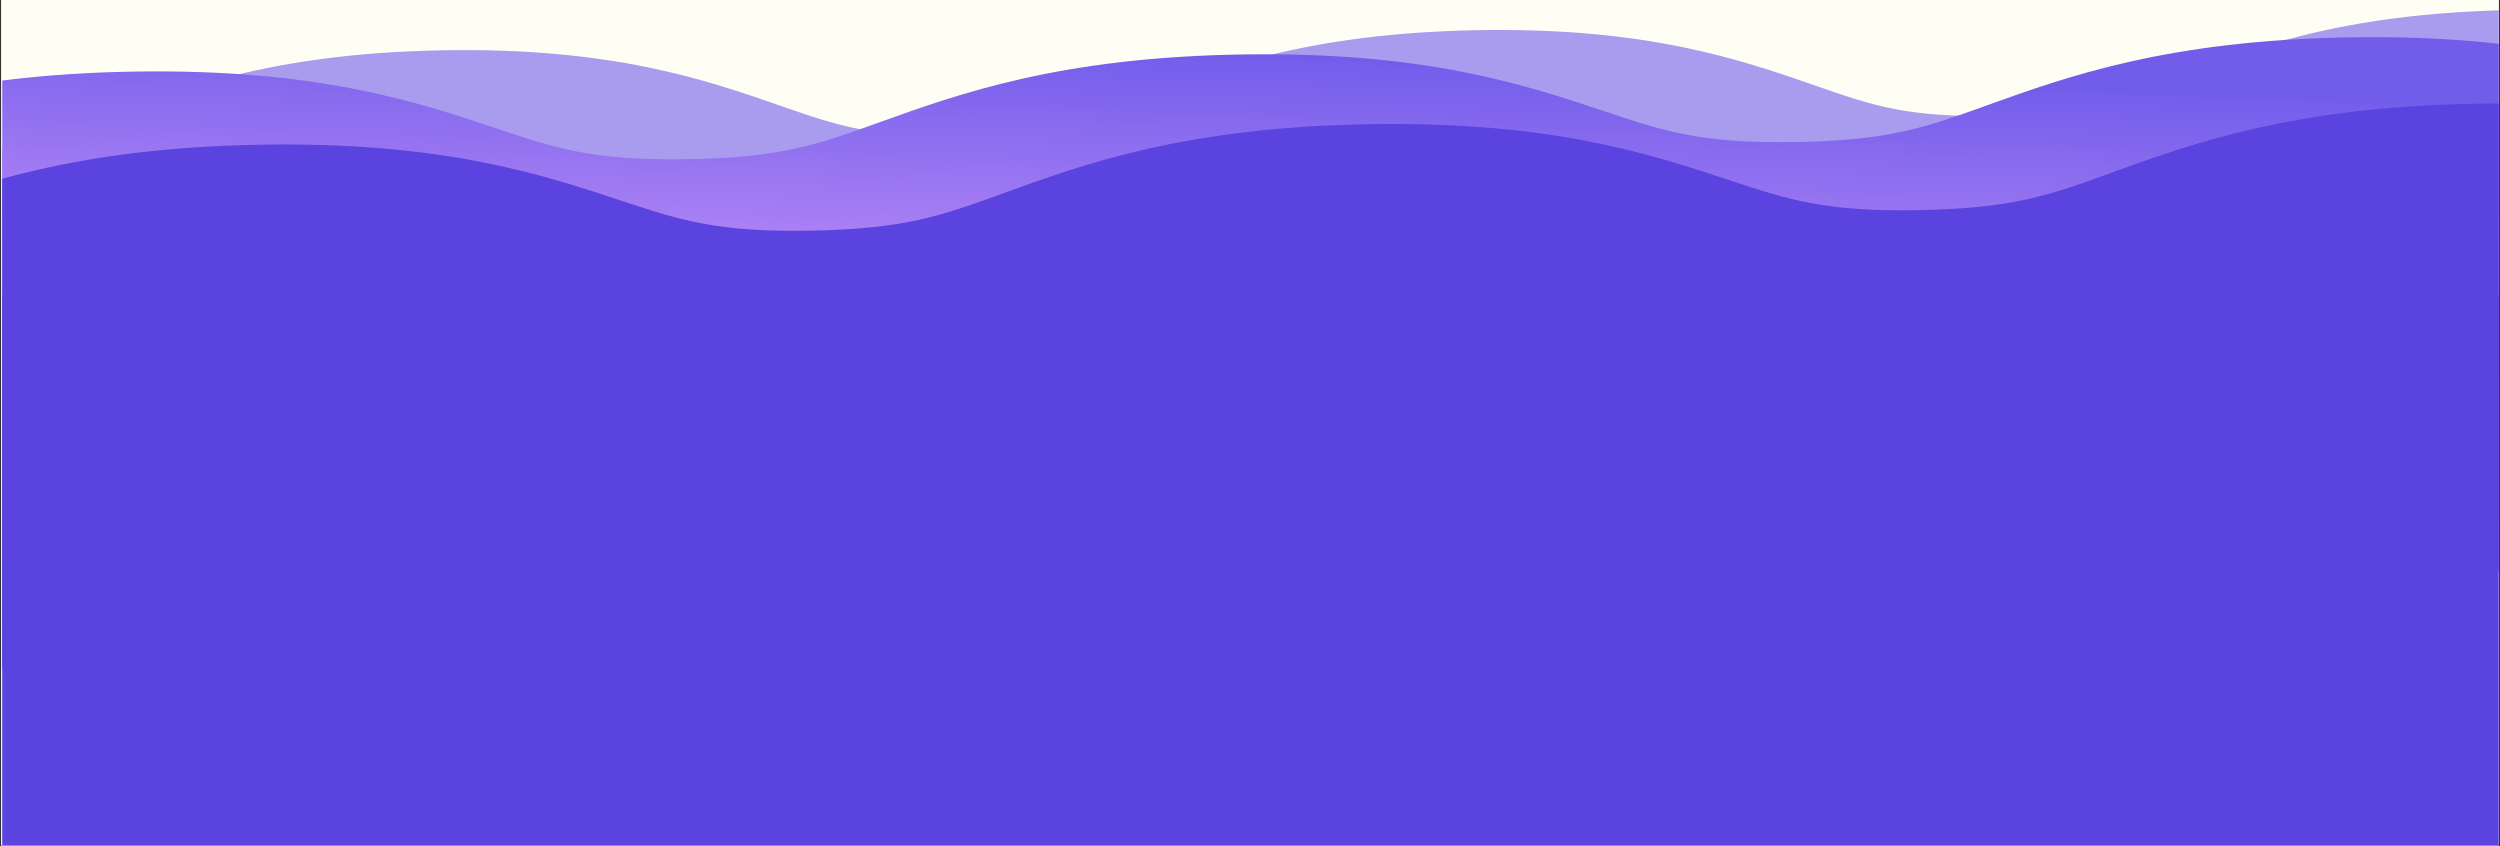
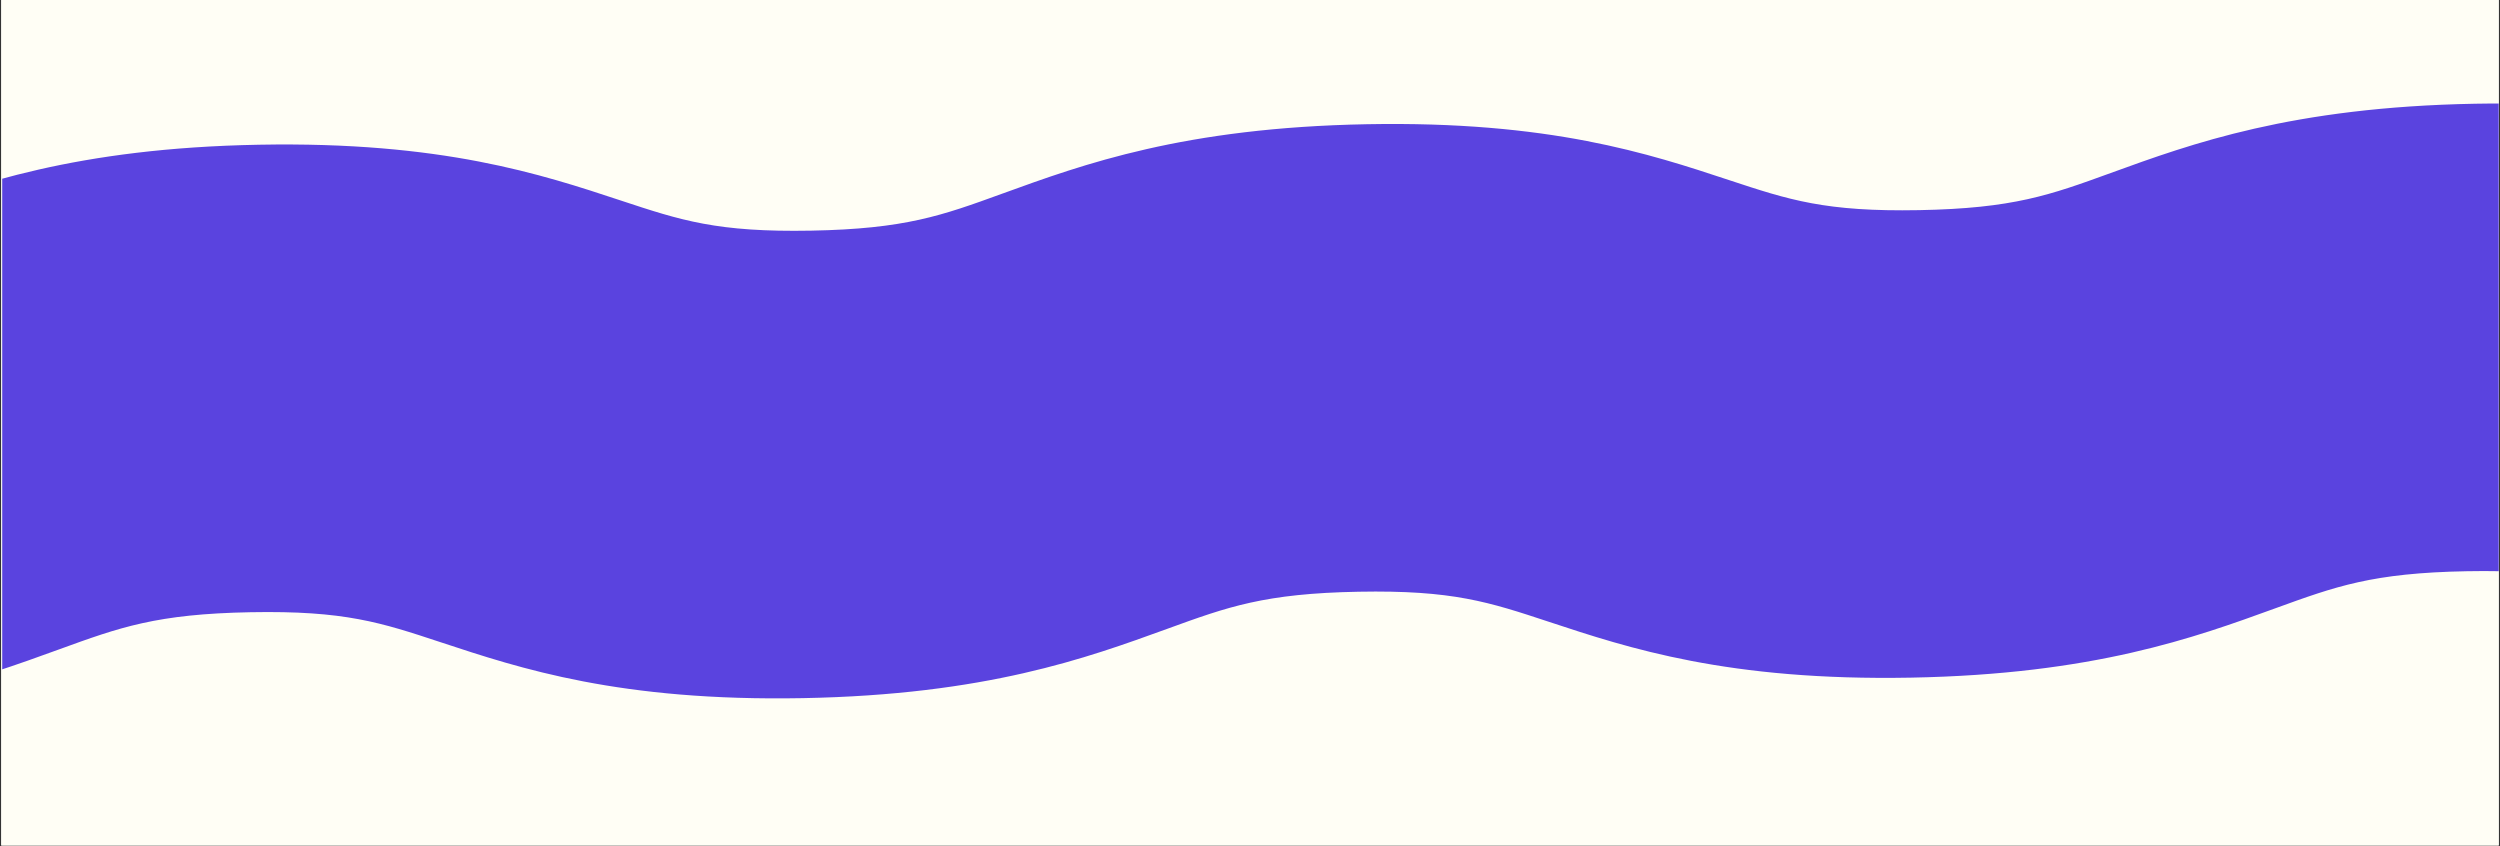
<svg xmlns="http://www.w3.org/2000/svg" version="1.0" preserveAspectRatio="xMidYMid meet" height="650" viewBox="0 0 1440 487.5" zoomAndPan="magnify" width="1920">
  <rect x="0" y="0" width="1440" height="487.5" fill="#333333" stroke="none" />
  <defs>
    <clipPath id="4dd861fcce">
      <path clip-rule="nonzero" d="M 0.738 0 L 1439.262 0 L 1439.262 487 L 0.738 487 Z M 0.738 0" />
    </clipPath>
    <clipPath id="123be657d2">
-       <path clip-rule="nonzero" d="M 1.273 5 L 1439.262 5 L 1439.262 358 L 1.273 358 Z M 1.273 5" />
-     </clipPath>
+       </clipPath>
    <clipPath id="ca6e03d3ac">
      <path clip-rule="nonzero" d="M 1.273 21 L 1439.262 21 L 1439.262 371 L 1.273 371 Z M 1.273 21" />
    </clipPath>
    <clipPath id="5e0f03e066">
      <path clip-rule="nonzero" d="M -248.203 370.852 C -142.828 369.223 -84.852 348.344 -38.273 331.578 C -3.254 318.961 17.902 311.359 72.062 310.523 C 126.223 309.684 147.066 316.652 181.574 328.18 C 227.473 343.516 284.598 362.617 389.977 360.988 C 495.352 359.359 553.324 338.48 599.902 321.715 C 634.922 309.098 656.078 301.496 710.238 300.66 C 764.398 299.82 785.242 306.793 819.754 318.316 C 865.652 333.652 922.777 352.754 1028.152 351.125 C 1133.523 349.496 1191.504 328.617 1238.078 311.852 C 1273.117 299.234 1294.254 291.633 1348.426 290.797 C 1402.605 289.957 1423.434 296.926 1457.957 308.453 C 1503.855 323.789 1560.988 342.891 1666.359 341.262 L 1671.875 81.359 L 1672.074 71.965 C 1617.941 72.801 1597.105 65.844 1562.625 54.336 C 1562.594 54.324 1562.57 54.316 1562.539 54.305 C 1562.531 54.301 1562.52 54.301 1562.52 54.297 C 1516.641 38.965 1459.512 19.871 1354.16 21.5 C 1248.82 23.125 1190.852 43.992 1144.281 60.75 C 1144.27 60.758 1144.25 60.766 1144.227 60.77 C 1109.199 73.387 1088.059 80.992 1033.879 81.828 C 979.738 82.664 958.898 75.703 924.43 64.191 C 924.41 64.184 924.387 64.176 924.363 64.168 C 924.348 64.164 924.332 64.156 924.312 64.152 C 878.422 48.82 821.301 29.734 715.965 31.363 C 610.629 32.988 552.66 53.855 506.09 70.613 C 506.074 70.621 506.055 70.629 506.039 70.633 C 471.016 83.25 449.863 90.855 395.703 91.691 C 341.562 92.527 320.711 85.562 286.223 74.043 C 286.211 74.039 286.199 74.035 286.188 74.031 C 286.172 74.027 286.152 74.02 286.137 74.016 C 240.246 58.684 183.125 39.598 77.789 41.227 C -27.547 42.852 -85.516 63.719 -132.086 80.48 C -132.105 80.484 -132.121 80.492 -132.137 80.496 C -167.16 93.113 -188.297 100.719 -242.473 101.555 L -248.184 370.852 Z M -248.203 370.852" />
    </clipPath>
    <linearGradient id="39cb9042ae" y2="385.024" gradientUnits="userSpaceOnUse" x2="676.322" y1="-8.495" gradientTransform="matrix(1.035, 0, 0, 1.035, 1.274, 0)" x1="691.949">
      <stop offset="0" stop-color="rgb(44.71%, 36.469%, 92.159%)" stop-opacity="1" />
      <stop offset="0.062" stop-color="rgb(44.71%, 36.469%, 92.159%)" stop-opacity="1" />
      <stop offset="0.094" stop-color="rgb(44.71%, 36.469%, 92.159%)" stop-opacity="1" />
      <stop offset="0.102" stop-color="rgb(44.827%, 36.543%, 92.178%)" stop-opacity="1" />
      <stop offset="0.105" stop-color="rgb(45.255%, 36.815%, 92.247%)" stop-opacity="1" />
      <stop offset="0.109" stop-color="rgb(45.564%, 37.01%, 92.297%)" stop-opacity="1" />
      <stop offset="0.113" stop-color="rgb(45.872%, 37.204%, 92.346%)" stop-opacity="1" />
      <stop offset="0.117" stop-color="rgb(46.181%, 37.399%, 92.397%)" stop-opacity="1" />
      <stop offset="0.121" stop-color="rgb(46.489%, 37.595%, 92.445%)" stop-opacity="1" />
      <stop offset="0.125" stop-color="rgb(46.799%, 37.79%, 92.496%)" stop-opacity="1" />
      <stop offset="0.129" stop-color="rgb(47.107%, 37.985%, 92.545%)" stop-opacity="1" />
      <stop offset="0.133" stop-color="rgb(47.415%, 38.181%, 92.595%)" stop-opacity="1" />
      <stop offset="0.137" stop-color="rgb(47.723%, 38.376%, 92.644%)" stop-opacity="1" />
      <stop offset="0.141" stop-color="rgb(48.032%, 38.571%, 92.694%)" stop-opacity="1" />
      <stop offset="0.145" stop-color="rgb(48.34%, 38.765%, 92.743%)" stop-opacity="1" />
      <stop offset="0.148" stop-color="rgb(48.65%, 38.96%, 92.793%)" stop-opacity="1" />
      <stop offset="0.152" stop-color="rgb(48.958%, 39.156%, 92.842%)" stop-opacity="1" />
      <stop offset="0.156" stop-color="rgb(49.266%, 39.351%, 92.892%)" stop-opacity="1" />
      <stop offset="0.16" stop-color="rgb(49.574%, 39.546%, 92.941%)" stop-opacity="1" />
      <stop offset="0.164" stop-color="rgb(49.884%, 39.742%, 92.992%)" stop-opacity="1" />
      <stop offset="0.168" stop-color="rgb(50.192%, 39.937%, 93.04%)" stop-opacity="1" />
      <stop offset="0.172" stop-color="rgb(50.5%, 40.132%, 93.091%)" stop-opacity="1" />
      <stop offset="0.176" stop-color="rgb(50.809%, 40.326%, 93.14%)" stop-opacity="1" />
      <stop offset="0.18" stop-color="rgb(51.118%, 40.521%, 93.19%)" stop-opacity="1" />
      <stop offset="0.184" stop-color="rgb(51.427%, 40.717%, 93.24%)" stop-opacity="1" />
      <stop offset="0.188" stop-color="rgb(51.735%, 40.912%, 93.291%)" stop-opacity="1" />
      <stop offset="0.191" stop-color="rgb(52.043%, 41.107%, 93.34%)" stop-opacity="1" />
      <stop offset="0.195" stop-color="rgb(52.353%, 41.302%, 93.39%)" stop-opacity="1" />
      <stop offset="0.199" stop-color="rgb(52.661%, 41.498%, 93.439%)" stop-opacity="1" />
      <stop offset="0.203" stop-color="rgb(52.969%, 41.693%, 93.489%)" stop-opacity="1" />
      <stop offset="0.207" stop-color="rgb(53.278%, 41.887%, 93.538%)" stop-opacity="1" />
      <stop offset="0.211" stop-color="rgb(53.586%, 42.082%, 93.588%)" stop-opacity="1" />
      <stop offset="0.215" stop-color="rgb(53.894%, 42.278%, 93.637%)" stop-opacity="1" />
      <stop offset="0.219" stop-color="rgb(54.204%, 42.473%, 93.687%)" stop-opacity="1" />
      <stop offset="0.223" stop-color="rgb(54.512%, 42.668%, 93.736%)" stop-opacity="1" />
      <stop offset="0.227" stop-color="rgb(54.82%, 42.863%, 93.787%)" stop-opacity="1" />
      <stop offset="0.23" stop-color="rgb(55.128%, 43.059%, 93.835%)" stop-opacity="1" />
      <stop offset="0.234" stop-color="rgb(55.438%, 43.254%, 93.886%)" stop-opacity="1" />
      <stop offset="0.238" stop-color="rgb(55.746%, 43.448%, 93.935%)" stop-opacity="1" />
      <stop offset="0.242" stop-color="rgb(56.055%, 43.643%, 93.985%)" stop-opacity="1" />
      <stop offset="0.246" stop-color="rgb(56.363%, 43.839%, 94.034%)" stop-opacity="1" />
      <stop offset="0.25" stop-color="rgb(56.673%, 44.034%, 94.084%)" stop-opacity="1" />
      <stop offset="0.254" stop-color="rgb(56.981%, 44.229%, 94.133%)" stop-opacity="1" />
      <stop offset="0.258" stop-color="rgb(57.289%, 44.424%, 94.183%)" stop-opacity="1" />
      <stop offset="0.262" stop-color="rgb(57.597%, 44.62%, 94.234%)" stop-opacity="1" />
      <stop offset="0.266" stop-color="rgb(57.906%, 44.815%, 94.284%)" stop-opacity="1" />
      <stop offset="0.27" stop-color="rgb(58.214%, 45.009%, 94.333%)" stop-opacity="1" />
      <stop offset="0.273" stop-color="rgb(58.524%, 45.204%, 94.383%)" stop-opacity="1" />
      <stop offset="0.277" stop-color="rgb(58.832%, 45.399%, 94.432%)" stop-opacity="1" />
      <stop offset="0.281" stop-color="rgb(59.14%, 45.595%, 94.482%)" stop-opacity="1" />
      <stop offset="0.285" stop-color="rgb(59.448%, 45.79%, 94.531%)" stop-opacity="1" />
      <stop offset="0.289" stop-color="rgb(59.758%, 45.985%, 94.582%)" stop-opacity="1" />
      <stop offset="0.293" stop-color="rgb(60.066%, 46.181%, 94.63%)" stop-opacity="1" />
      <stop offset="0.297" stop-color="rgb(60.374%, 46.376%, 94.681%)" stop-opacity="1" />
      <stop offset="0.301" stop-color="rgb(60.683%, 46.57%, 94.73%)" stop-opacity="1" />
      <stop offset="0.305" stop-color="rgb(60.992%, 46.765%, 94.78%)" stop-opacity="1" />
      <stop offset="0.309" stop-color="rgb(61.301%, 46.96%, 94.829%)" stop-opacity="1" />
      <stop offset="0.312" stop-color="rgb(61.609%, 47.156%, 94.879%)" stop-opacity="1" />
      <stop offset="0.316" stop-color="rgb(61.917%, 47.351%, 94.928%)" stop-opacity="1" />
      <stop offset="0.32" stop-color="rgb(62.227%, 47.546%, 94.978%)" stop-opacity="1" />
      <stop offset="0.324" stop-color="rgb(62.535%, 47.742%, 95.027%)" stop-opacity="1" />
      <stop offset="0.328" stop-color="rgb(62.843%, 47.937%, 95.078%)" stop-opacity="1" />
      <stop offset="0.332" stop-color="rgb(63.152%, 48.132%, 95.126%)" stop-opacity="1" />
      <stop offset="0.336" stop-color="rgb(63.46%, 48.328%, 95.177%)" stop-opacity="1" />
      <stop offset="0.34" stop-color="rgb(63.768%, 48.521%, 95.226%)" stop-opacity="1" />
      <stop offset="0.344" stop-color="rgb(64.078%, 48.717%, 95.276%)" stop-opacity="1" />
      <stop offset="0.348" stop-color="rgb(64.386%, 48.912%, 95.326%)" stop-opacity="1" />
      <stop offset="0.352" stop-color="rgb(64.694%, 49.107%, 95.377%)" stop-opacity="1" />
      <stop offset="0.355" stop-color="rgb(65.002%, 49.303%, 95.425%)" stop-opacity="1" />
      <stop offset="0.359" stop-color="rgb(65.312%, 49.498%, 95.476%)" stop-opacity="1" />
      <stop offset="0.363" stop-color="rgb(65.62%, 49.693%, 95.525%)" stop-opacity="1" />
      <stop offset="0.367" stop-color="rgb(65.929%, 49.889%, 95.575%)" stop-opacity="1" />
      <stop offset="0.371" stop-color="rgb(66.237%, 50.082%, 95.624%)" stop-opacity="1" />
      <stop offset="0.375" stop-color="rgb(66.547%, 50.278%, 95.674%)" stop-opacity="1" />
      <stop offset="0.379" stop-color="rgb(66.855%, 50.473%, 95.723%)" stop-opacity="1" />
      <stop offset="0.383" stop-color="rgb(67.163%, 50.668%, 95.773%)" stop-opacity="1" />
      <stop offset="0.387" stop-color="rgb(67.471%, 50.864%, 95.822%)" stop-opacity="1" />
      <stop offset="0.391" stop-color="rgb(67.781%, 51.059%, 95.872%)" stop-opacity="1" />
      <stop offset="0.395" stop-color="rgb(68.089%, 51.254%, 95.921%)" stop-opacity="1" />
      <stop offset="0.398" stop-color="rgb(68.398%, 51.45%, 95.972%)" stop-opacity="1" />
      <stop offset="0.402" stop-color="rgb(68.706%, 51.643%, 96.021%)" stop-opacity="1" />
      <stop offset="0.406" stop-color="rgb(69.014%, 51.839%, 96.071%)" stop-opacity="1" />
      <stop offset="0.41" stop-color="rgb(69.322%, 52.034%, 96.12%)" stop-opacity="1" />
      <stop offset="0.414" stop-color="rgb(69.632%, 52.229%, 96.17%)" stop-opacity="1" />
      <stop offset="0.418" stop-color="rgb(69.94%, 52.425%, 96.219%)" stop-opacity="1" />
      <stop offset="0.422" stop-color="rgb(70.248%, 52.62%, 96.269%)" stop-opacity="1" />
      <stop offset="0.426" stop-color="rgb(70.557%, 52.815%, 96.318%)" stop-opacity="1" />
      <stop offset="0.43" stop-color="rgb(70.866%, 53.011%, 96.368%)" stop-opacity="1" />
      <stop offset="0.434" stop-color="rgb(71.175%, 53.204%, 96.419%)" stop-opacity="1" />
      <stop offset="0.438" stop-color="rgb(71.483%, 53.4%, 96.469%)" stop-opacity="1" />
      <stop offset="0.441" stop-color="rgb(71.791%, 53.595%, 96.518%)" stop-opacity="1" />
      <stop offset="0.445" stop-color="rgb(72.101%, 53.79%, 96.568%)" stop-opacity="1" />
      <stop offset="0.449" stop-color="rgb(72.409%, 53.986%, 96.617%)" stop-opacity="1" />
      <stop offset="0.453" stop-color="rgb(72.717%, 54.181%, 96.667%)" stop-opacity="1" />
      <stop offset="0.457" stop-color="rgb(73.026%, 54.376%, 96.716%)" stop-opacity="1" />
      <stop offset="0.461" stop-color="rgb(73.334%, 54.572%, 96.767%)" stop-opacity="1" />
      <stop offset="0.465" stop-color="rgb(73.642%, 54.765%, 96.815%)" stop-opacity="1" />
      <stop offset="0.469" stop-color="rgb(73.952%, 54.961%, 96.866%)" stop-opacity="1" />
      <stop offset="0.473" stop-color="rgb(74.26%, 55.156%, 96.915%)" stop-opacity="1" />
      <stop offset="0.477" stop-color="rgb(74.568%, 55.351%, 96.965%)" stop-opacity="1" />
      <stop offset="0.48" stop-color="rgb(74.876%, 55.547%, 97.014%)" stop-opacity="1" />
      <stop offset="0.484" stop-color="rgb(75.186%, 55.742%, 97.064%)" stop-opacity="1" />
      <stop offset="0.488" stop-color="rgb(75.494%, 55.937%, 97.113%)" stop-opacity="1" />
      <stop offset="0.492" stop-color="rgb(75.803%, 56.133%, 97.163%)" stop-opacity="1" />
      <stop offset="0.496" stop-color="rgb(76.111%, 56.326%, 97.212%)" stop-opacity="1" />
      <stop offset="0.5" stop-color="rgb(76.421%, 56.522%, 97.263%)" stop-opacity="1" />
      <stop offset="0.504" stop-color="rgb(76.729%, 56.717%, 97.311%)" stop-opacity="1" />
      <stop offset="0.508" stop-color="rgb(77.037%, 56.912%, 97.362%)" stop-opacity="1" />
      <stop offset="0.512" stop-color="rgb(77.345%, 57.108%, 97.412%)" stop-opacity="1" />
      <stop offset="0.516" stop-color="rgb(77.655%, 57.303%, 97.462%)" stop-opacity="1" />
      <stop offset="0.52" stop-color="rgb(77.963%, 57.498%, 97.511%)" stop-opacity="1" />
      <stop offset="0.523" stop-color="rgb(78.271%, 57.693%, 97.562%)" stop-opacity="1" />
      <stop offset="0.527" stop-color="rgb(78.545%, 57.866%, 97.604%)" stop-opacity="1" />
      <stop offset="0.531" stop-color="rgb(78.819%, 58.04%, 97.649%)" stop-opacity="1" />
      <stop offset="0.562" stop-color="rgb(78.819%, 58.04%, 97.649%)" stop-opacity="1" />
      <stop offset="0.625" stop-color="rgb(78.819%, 58.04%, 97.649%)" stop-opacity="1" />
      <stop offset="0.75" stop-color="rgb(78.819%, 58.04%, 97.649%)" stop-opacity="1" />
      <stop offset="0.86" stop-color="rgb(78.819%, 58.04%, 97.649%)" stop-opacity="1" />
      <stop offset="1" stop-color="rgb(78.819%, 58.04%, 97.649%)" stop-opacity="1" />
    </linearGradient>
    <clipPath id="78972ecf3e">
      <path clip-rule="nonzero" d="M 1.273 59 L 1439.262 59 L 1439.262 414 L 1.273 414 Z M 1.273 59" />
    </clipPath>
    <clipPath id="f73bfdc384">
-       <path clip-rule="nonzero" d="M 1.273 169.809 L 1439.262 169.809 L 1439.262 487 L 1.273 487 Z M 1.273 169.809" />
-     </clipPath>
+       </clipPath>
    <clipPath id="6f0893f414">
      <path clip-rule="nonzero" d="M 1.273 486 L 1439.262 486 L 1439.262 487 L 1.273 487 Z M 1.273 486" />
    </clipPath>
  </defs>
  <g clip-path="url(#4dd861fcce)">
    <path fill-rule="nonzero" fill-opacity="1" d="M 0.738 0 L 1439.262 0 L 1439.262 487 L 0.738 487 Z M 0.738 0" fill="#ffffff" />
    <path fill-rule="nonzero" fill-opacity="1" d="M 0.738 0 L 1439.262 0 L 1439.262 487 L 0.738 487 Z M 0.738 0" fill="#fffef5" />
  </g>
  <g clip-path="url(#123be657d2)">
    <path fill-rule="nonzero" fill-opacity="0.607" d="M -37.996 357.777 C 60.438 355.863 113.809 334.934 156.691 318.129 C 188.934 305.48 208.41 297.855 259 296.875 C 309.594 295.887 329.352 302.762 362.059 314.133 C 405.562 329.258 459.707 348.098 558.141 346.18 C 656.574 344.266 709.945 323.336 752.828 306.531 C 785.07 293.883 804.543 286.262 855.137 285.277 C 905.73 284.293 925.488 291.168 958.195 302.535 C 1001.699 317.66 1055.844 336.5 1154.281 334.586 C 1252.715 332.672 1306.078 311.742 1348.965 294.934 C 1381.219 282.285 1400.68 274.664 1451.289 273.68 C 1501.902 272.695 1521.641 279.57 1554.363 290.938 C 1597.859 306.066 1652.012 324.902 1750.445 322.988 L 1745.414 64.453 L 1745.238 55.105 C 1694.672 56.09 1674.918 49.227 1642.238 37.875 C 1642.219 37.867 1642.188 37.855 1642.168 37.848 C 1642.156 37.844 1642.145 37.844 1642.137 37.84 C 1598.656 22.715 1544.508 3.883 1446.094 5.797 C 1347.703 7.711 1294.328 28.629 1251.461 45.43 C 1251.441 45.438 1251.422 45.441 1251.41 45.449 C 1219.152 58.098 1199.691 65.719 1149.082 66.703 C 1098.504 67.688 1078.762 60.824 1046.094 49.465 C 1046.074 49.461 1046.043 49.453 1046.02 49.445 C 1046.012 49.438 1045.988 49.434 1045.98 49.426 C 1002.48 34.305 948.34 15.48 849.945 17.395 C 751.547 19.309 698.18 40.223 655.305 57.027 C 655.289 57.035 655.273 57.039 655.258 57.047 C 623.016 69.695 603.539 77.316 552.949 78.301 C 502.371 79.285 482.609 72.414 449.922 61.051 C 449.914 61.047 449.902 61.043 449.891 61.039 C 449.871 61.035 449.855 61.031 449.84 61.023 C 406.348 45.902 352.207 27.078 253.809 28.992 C 155.41 30.906 102.043 51.82 59.168 68.625 C 59.152 68.629 59.137 68.637 59.121 68.641 C 26.879 81.289 7.418 88.91 -43.188 89.895 L -37.98 357.777 Z M -37.996 357.777" fill="#725deb" />
  </g>
  <g clip-path="url(#ca6e03d3ac)">
    <g clip-path="url(#5e0f03e066)">
-       <path fill-rule="nonzero" d="M 1.273 19.871 L 1.273 370.852 L 1439.262 370.852 L 1439.262 19.871 Z M 1.273 19.871" fill="url(#39cb9042ae)" />
-     </g>
+       </g>
  </g>
  <g clip-path="url(#78972ecf3e)">
    <path fill-rule="nonzero" fill-opacity="1" d="M -175.742 413.938 C -70.363 411.988 -12.453 390.934 34.07 374.031 C 69.055 361.309 90.184 353.641 144.348 352.637 C 198.512 351.637 219.383 358.543 253.934 369.965 C 299.891 385.156 357.09 404.078 462.473 402.129 C 567.852 400.18 625.762 379.129 672.285 362.223 C 707.266 349.5 728.398 341.832 782.562 340.832 C 836.727 339.832 857.598 346.734 892.148 358.156 C 938.105 373.352 995.305 392.273 1100.688 390.324 C 1206.07 388.375 1263.977 367.32 1310.496 350.418 C 1345.496 337.695 1366.613 330.027 1420.793 329.027 C 1474.977 328.023 1495.824 334.93 1530.398 346.348 C 1576.352 361.543 1633.555 380.465 1738.934 378.52 L 1743.551 118.629 L 1743.715 109.234 C 1689.578 110.238 1668.707 103.344 1634.195 91.941 C 1634.164 91.934 1634.133 91.922 1634.113 91.914 C 1634.102 91.91 1634.094 91.906 1634.082 91.906 C 1588.152 76.711 1530.957 57.797 1425.586 59.746 C 1320.25 61.695 1262.34 82.73 1215.832 99.633 C 1215.809 99.641 1215.789 99.645 1215.777 99.652 C 1180.781 112.375 1159.664 120.039 1105.48 121.043 C 1051.344 122.043 1030.477 115.148 995.961 103.742 C 995.941 103.734 995.918 103.727 995.895 103.719 C 995.879 103.715 995.859 103.707 995.844 103.703 C 949.895 88.512 892.703 69.602 787.359 71.551 C 682.016 73.5 624.113 94.539 577.598 111.441 C 577.578 111.445 577.562 111.453 577.543 111.457 C 542.562 124.18 521.434 131.848 467.27 132.852 C 413.125 133.852 392.246 126.953 357.715 115.539 C 357.703 115.535 357.691 115.531 357.68 115.523 C 357.664 115.52 357.648 115.516 357.629 115.508 C 311.68 100.316 254.488 81.41 149.145 83.359 C 43.805 85.305 -14.102 106.344 -60.617 123.246 C -60.637 123.254 -60.652 123.258 -60.668 123.266 C -95.652 135.988 -116.766 143.652 -170.945 144.656 L -175.727 413.938 Z M -175.742 413.938" fill="#5a43df" />
  </g>
  <g clip-path="url(#f73bfdc384)">
    <path fill-rule="nonzero" fill-opacity="1" d="M 1.273 953.617 L 1491.922 953.617 L 1491.922 169.809 L 1.273 169.809 Z M 1.273 953.617" fill="#5a43df" />
  </g>
  <g clip-path="url(#6f0893f414)">
    <path fill-rule="nonzero" fill-opacity="0.607" d="M -361.312 746.133 C -264.473 769.766 -206.75 763.363 -160.375 758.23 C -125.504 754.363 -104.445 752.043 -54.676 764.188 C -4.902 776.336 12.633 788.09 41.664 807.539 C 80.273 833.41 128.328 865.625 225.164 889.258 C 322.004 912.891 379.727 906.492 426.102 901.359 C 460.973 897.488 482.031 895.168 531.805 907.312 C 581.578 919.461 599.109 931.219 628.141 950.668 C 666.754 976.539 714.805 1008.75 811.645 1032.387 C 908.48 1056.02 966.203 1049.621 1012.578 1044.484 C 1047.461 1040.621 1068.504 1038.293 1118.297 1050.449 C 1168.09 1062.594 1185.605 1074.348 1214.652 1093.801 C 1253.262 1119.676 1301.316 1151.887 1398.145 1175.516 L 1461.012 924.492 L 1463.289 915.418 C 1413.539 903.277 1396.004 891.535 1367.008 872.109 C 1366.977 872.094 1366.957 872.078 1366.934 872.062 C 1366.926 872.059 1366.914 872.055 1366.914 872.047 C 1328.324 846.184 1280.27 813.977 1183.449 790.348 C 1086.641 766.723 1028.93 773.109 982.562 778.242 C 982.547 778.242 982.527 778.242 982.512 778.246 C 947.625 782.113 926.582 784.438 876.793 772.285 C 827.039 760.145 809.508 748.398 780.512 728.973 C 780.492 728.961 780.477 728.949 780.453 728.934 C 780.441 728.926 780.426 728.918 780.414 728.906 C 741.809 703.039 693.758 670.84 596.953 647.219 C 500.152 623.594 442.438 629.98 396.07 635.109 C 396.055 635.113 396.035 635.113 396.02 635.117 C 361.148 638.988 340.09 641.309 290.316 629.16 C 240.559 617.016 223.02 605.266 194.008 585.828 C 193.996 585.82 193.988 585.816 193.977 585.809 C 193.965 585.801 193.949 585.789 193.934 585.781 C 155.332 559.914 107.281 527.715 10.477 504.09 C -86.328 480.465 -144.043 486.852 -190.406 491.984 C -190.426 491.984 -190.441 491.988 -190.457 491.988 C -225.328 495.859 -246.375 498.184 -296.16 486.035 L -361.297 746.137 Z M -361.312 746.133" fill="#725deb" />
  </g>
</svg>